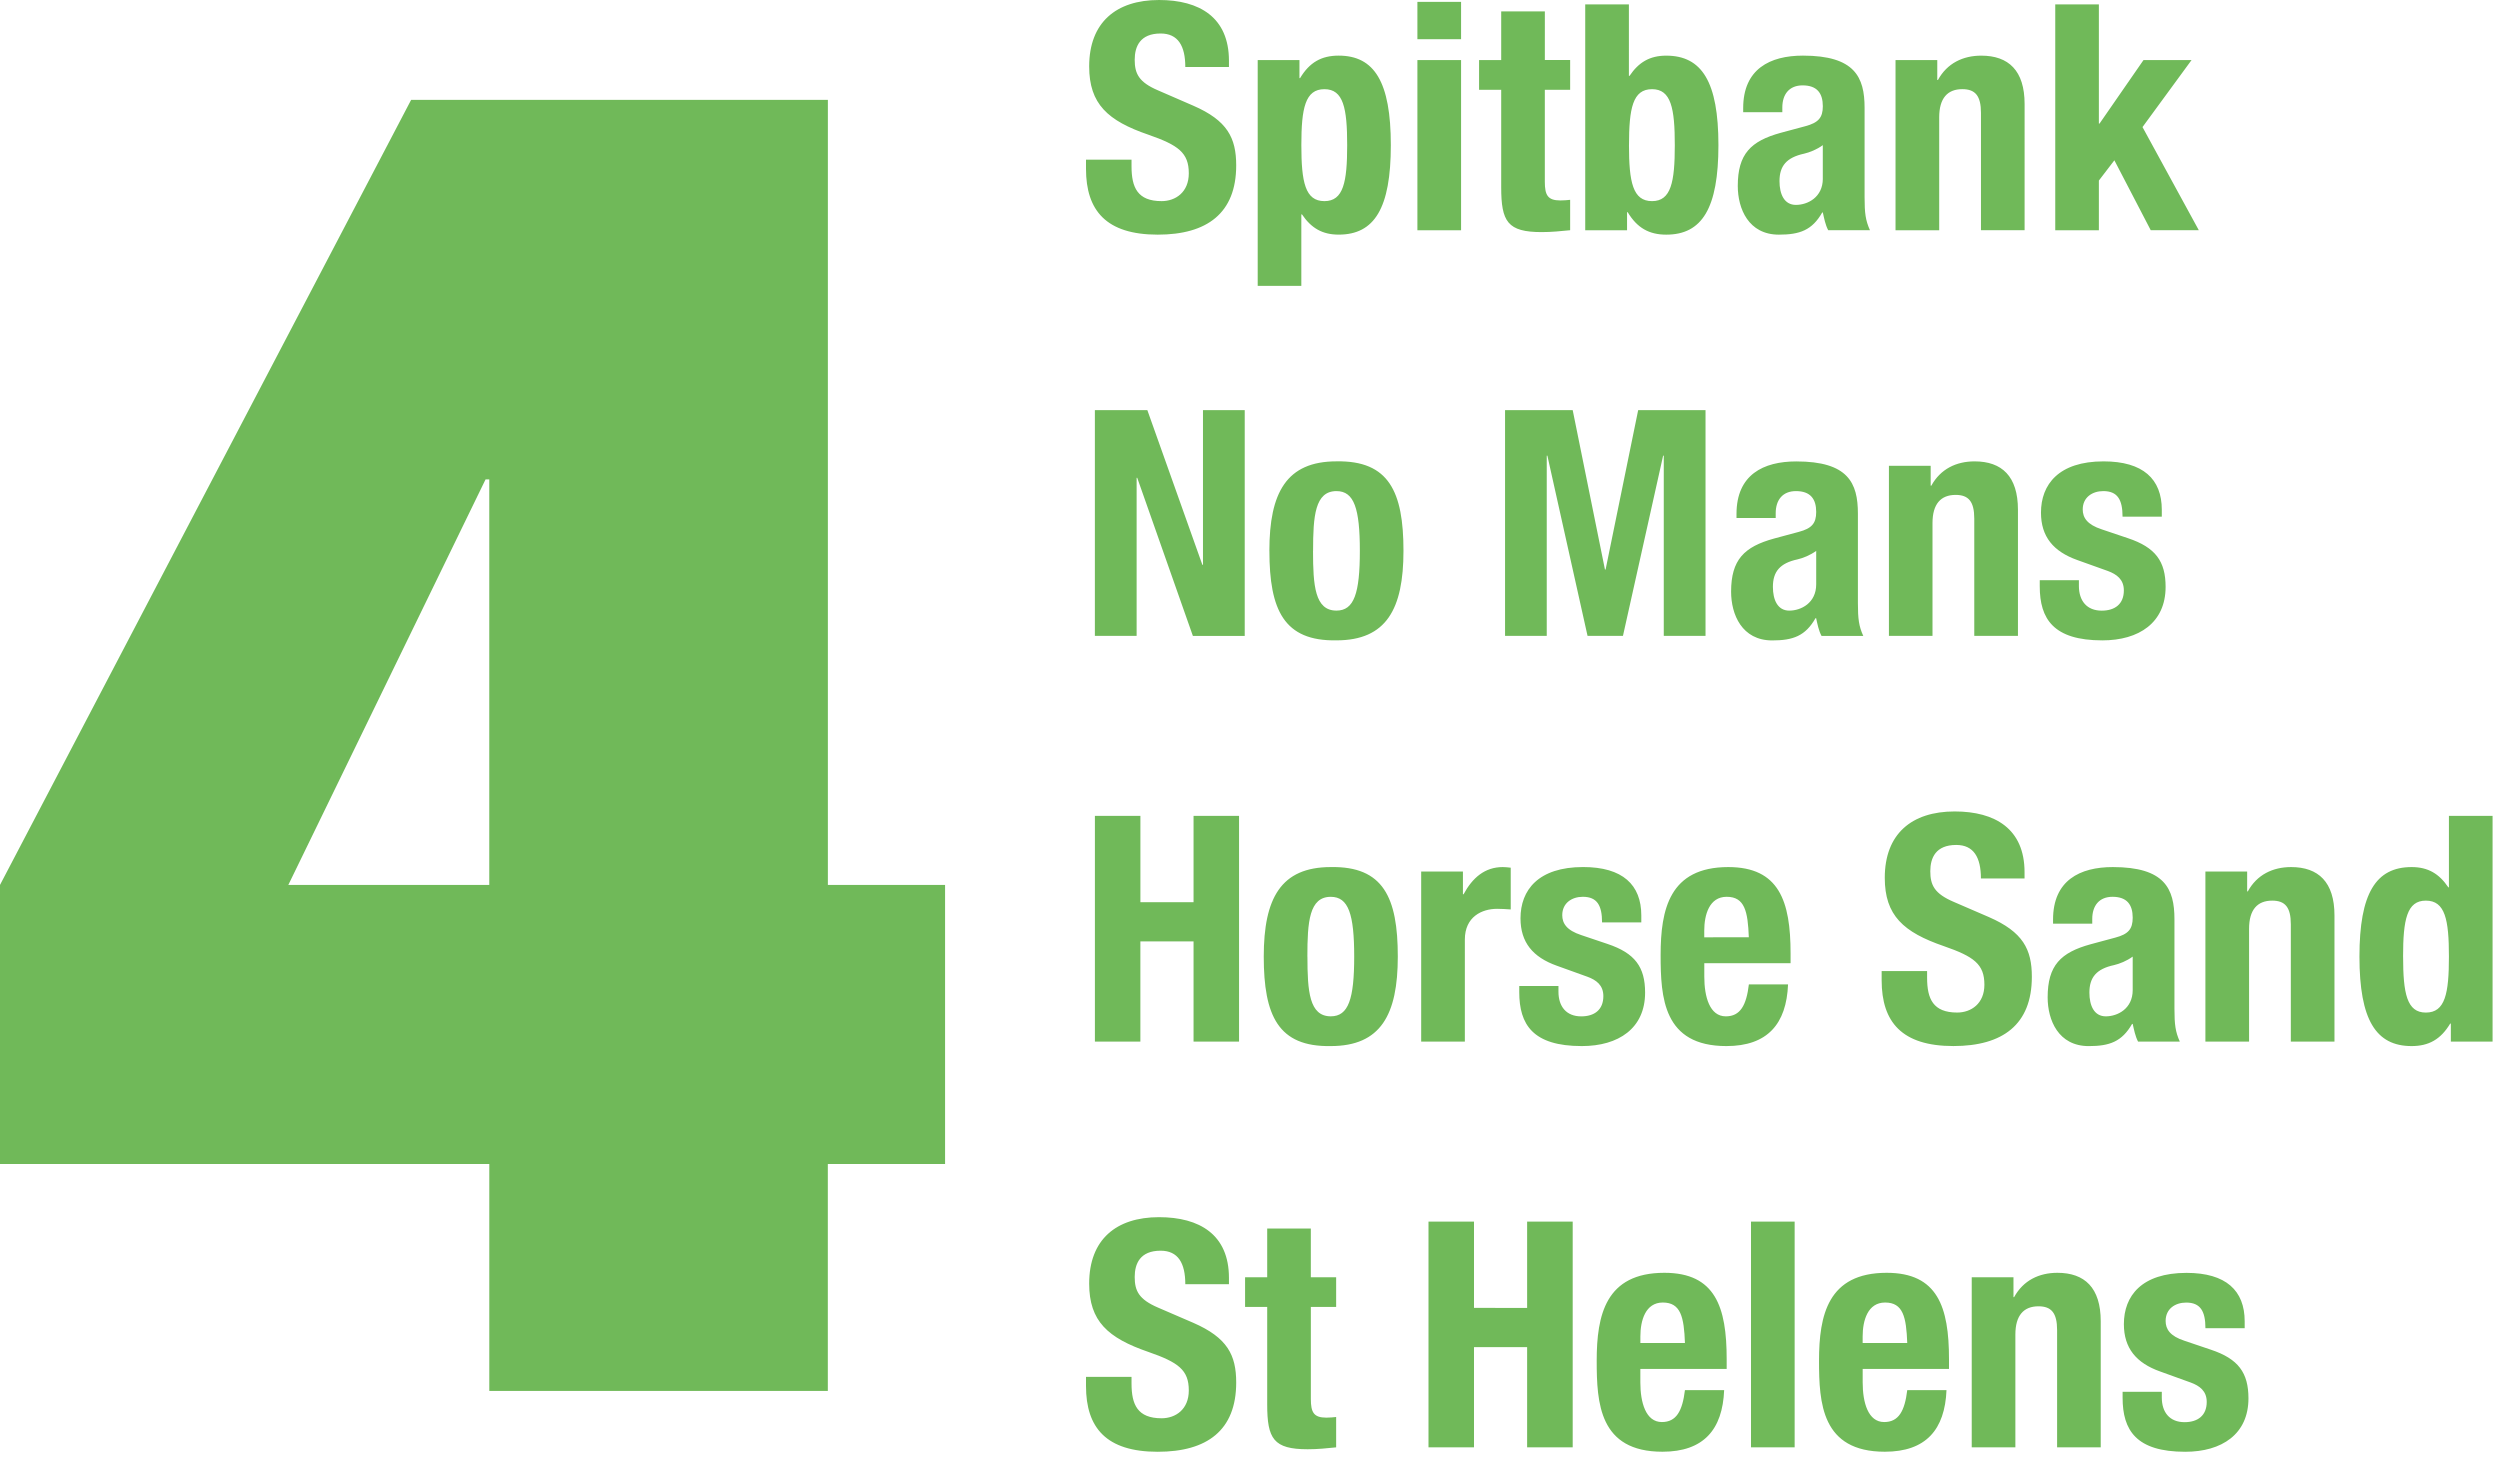
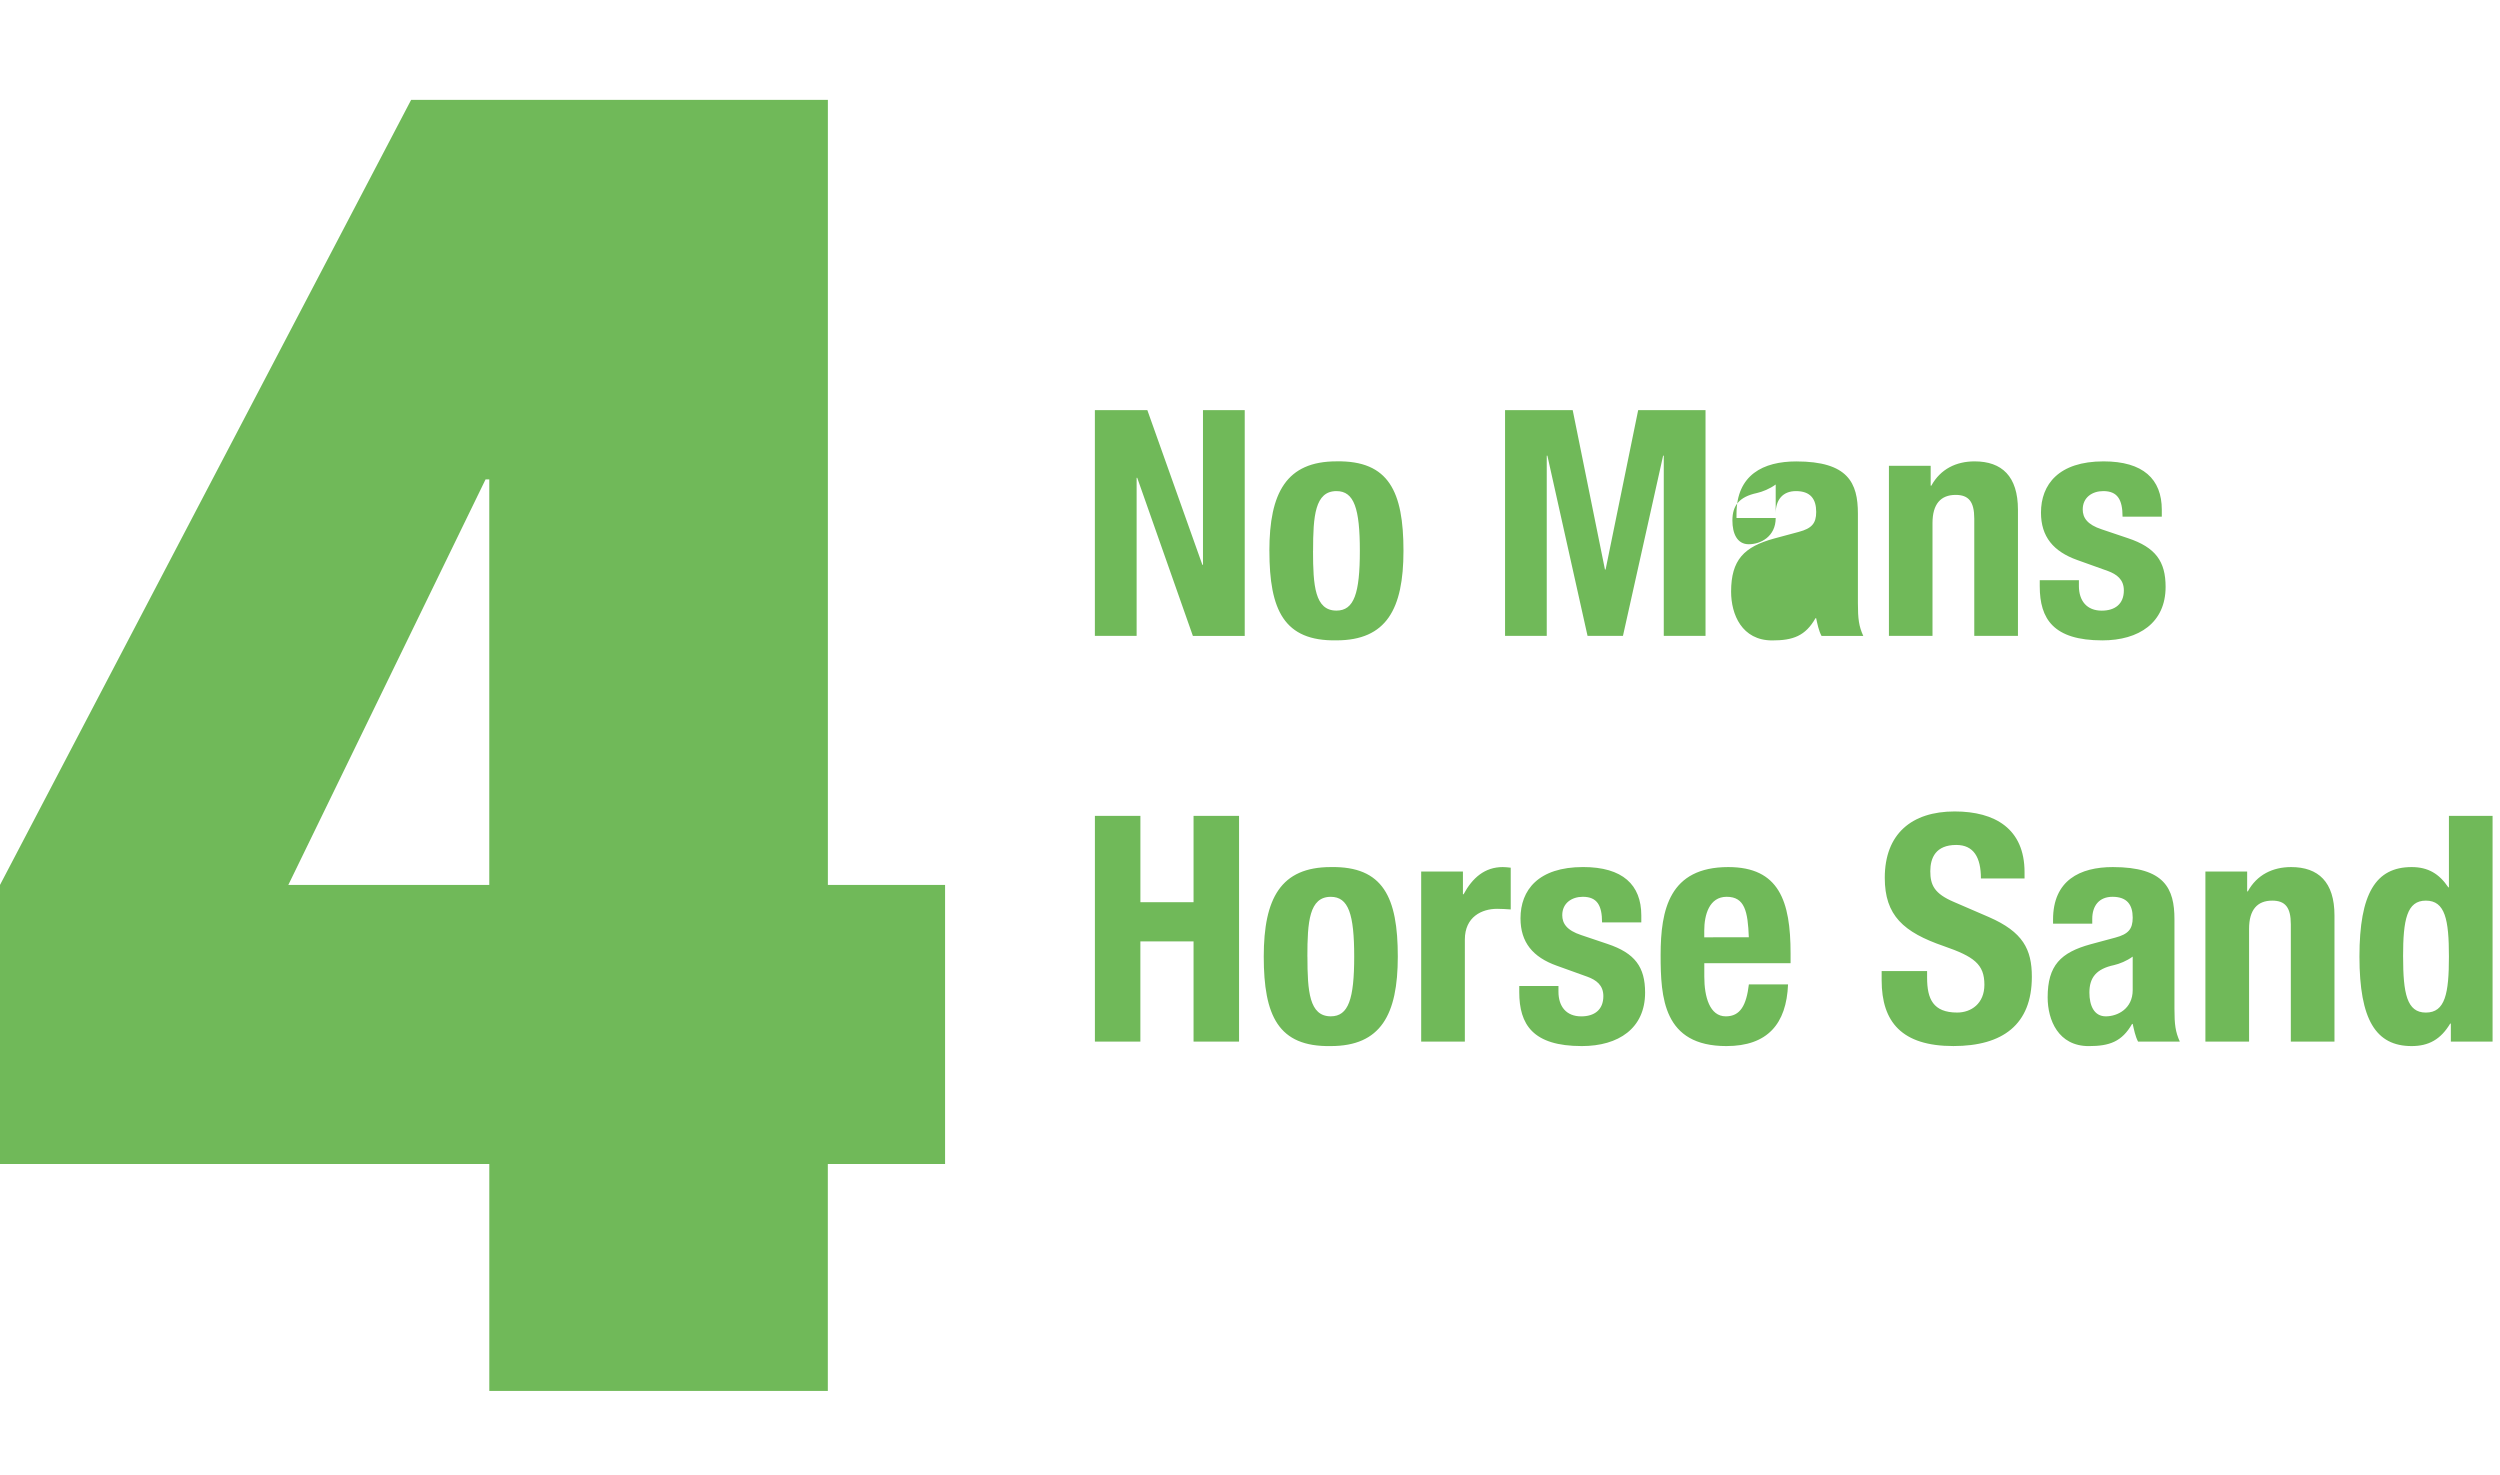
<svg xmlns="http://www.w3.org/2000/svg" fill-rule="evenodd" stroke-miterlimit="1.414" viewBox="0 0 100 59" clip-rule="evenodd" stroke-linejoin="round">
  <path fill="#70B959" fill-rule="nonzero" d="M0 35.397L16.445 3.995h16.67v31.402h4.688V46.56h-4.69v9.077H19.572V46.56H0V35.396zm19.423-16.222l-7.89 16.222h8.038V19.175h-.147z" />
  <g fill="#70B959" fill-rule="nonzero">
-     <path d="M43.44 6.388v.366c0 1.67.81 2.632 2.87 2.632 1.974 0 3.138-.86 3.138-2.77 0-1.1-.353-1.797-1.72-2.39l-1.404-.61c-.77-.327-.936-.67-.936-1.226 0-.53.215-1.05 1.037-1.05.697 0 .987.495.987 1.34h1.746v-.25C49.158.695 47.98 0 46.362 0c-1.72 0-2.795.9-2.795 2.657 0 1.504.747 2.175 2.365 2.73 1.2.418 1.62.722 1.62 1.545 0 .758-.53 1.113-1.088 1.113-.962 0-1.203-.544-1.203-1.392v-.265h-1.82zM52.054 5.805c0-1.478.153-2.238.923-2.238.76 0 .91.76.91 2.238 0 1.48-.15 2.24-.91 2.24-.77 0-.923-.76-.923-2.24zm-1.745 5.63h1.744v-2.86h.026c.366.544.81.81 1.467.81 1.43 0 2.087-1.05 2.087-3.58 0-2.53-.658-3.58-2.087-3.58-.684 0-1.164.266-1.543.9h-.025v-.722h-1.67v9.03zM56.696 9.21h1.747V2.402h-1.747V9.21zm0-7.642h1.747V.075h-1.747v1.493zM60.048 2.403h-.885v1.19h.885v3.895c0 1.38.254 1.796 1.62 1.796.405 0 .758-.038 1.138-.075V7.993c-.113.013-.253.025-.393.025-.506 0-.62-.216-.62-.747v-3.68h1.013v-1.19h-1.012V.456h-1.746v1.947zM65.16 5.805c0-1.478.15-2.238.922-2.238.76 0 .91.76.91 2.238 0 1.48-.15 2.24-.91 2.24-.77 0-.923-.76-.923-2.24zM63.412 9.21h1.67v-.722h.026c.378.63.858.898 1.542.898 1.43 0 2.087-1.05 2.087-3.58 0-2.53-.66-3.58-2.088-3.58-.658 0-1.102.265-1.468.81h-.025V.176h-1.747V9.21zM71.293 4.49V4.3c0-.53.278-.885.81-.885.582 0 .81.316.81.835 0 .455-.178.658-.696.797l-.986.265c-1.202.33-1.72.848-1.72 2.126 0 .91.43 1.948 1.644 1.948.835 0 1.33-.177 1.734-.887h.024c.05.227.1.494.215.71h1.67c-.177-.394-.215-.685-.215-1.317v-3.58c0-1.226-.392-2.087-2.466-2.087-1.315 0-2.39.532-2.39 2.1v.164h1.567zm1.62 2.656c0 .747-.608 1.05-1.075 1.05-.47 0-.658-.43-.658-.95 0-.606.277-.946.987-1.1.215-.05.506-.163.745-.34v1.34zM75.82 9.21h1.748V4.692c0-.76.33-1.126.923-1.126.52 0 .748.265.748.95v4.692h1.745V4.16c0-1.34-.645-1.934-1.734-1.934-.733 0-1.366.304-1.733.974h-.026v-.797h-1.67V9.21zM82.21.176V9.21h1.745V7.222l.62-.81 1.454 2.796h1.923L85.7 5.083l1.962-2.68H85.74l-1.76 2.542h-.025V.176H82.21z" />
-   </g>
+     </g>
  <g fill="#70B959" fill-rule="nonzero">
-     <path d="M43.795 16.405v9.03h1.67v-6.323h.024l2.226 6.324h2.074v-9.03h-1.67v6.185h-.025l-2.2-6.185h-2.1zM50.776 22.034c0 2.365.583 3.618 2.683 3.58 1.996 0 2.68-1.252 2.68-3.58 0-2.365-.582-3.617-2.68-3.58-2 0-2.684 1.254-2.684 3.58zm1.747 0c0-1.39.075-2.39.936-2.39.707 0 .935.696.935 2.39 0 1.696-.228 2.39-.936 2.39-.862 0-.937-.998-.937-2.39zM60.2 25.436h1.67v-7.21h.025l1.607 7.21h1.416l1.607-7.21h.026v7.21h1.67v-9.03h-2.694l-1.303 6.375h-.026l-1.29-6.375h-2.706v9.03zM71.028 20.72v-.19c0-.532.278-.886.81-.886.58 0 .81.316.81.834 0 .456-.178.66-.696.797l-.988.266c-1.2.33-1.72.85-1.72 2.126 0 .91.43 1.95 1.645 1.95.834 0 1.327-.18 1.73-.888h.027c.05.228.1.495.215.708h1.67c-.177-.39-.215-.682-.215-1.315v-3.577c0-1.23-.392-2.088-2.466-2.088-1.316 0-2.39.532-2.39 2.1v.164h1.568zm1.62 2.655c0 .746-.608 1.05-1.077 1.05-.466 0-.655-.43-.655-.95 0-.606.277-.948.985-1.1.216-.05.506-.164.747-.34v1.34zM75.556 25.436H77.3v-4.514c0-.76.33-1.126.925-1.126.518 0 .746.265.746.95v4.69h1.747V20.39c0-1.34-.644-1.935-1.733-1.935-.734 0-1.366.304-1.732.973h-.026v-.796h-1.67v6.804zM81.59 23.21v.242c0 1.302.544 2.163 2.504 2.163 1.468 0 2.53-.71 2.53-2.14 0-1.023-.405-1.58-1.505-1.947l-1.05-.354c-.582-.19-.76-.468-.76-.797 0-.48.38-.733.823-.733.568 0 .77.34.77 1.024h1.57v-.278c0-1.227-.747-1.935-2.33-1.935-1.794 0-2.503.924-2.503 2.05 0 .96.494 1.555 1.454 1.897l1.228.44c.34.128.633.33.633.774 0 .544-.355.81-.886.81-.595 0-.912-.393-.912-.987v-.23H81.59z" />
+     <path d="M43.795 16.405v9.03h1.67v-6.323h.024l2.226 6.324h2.074v-9.03h-1.67v6.185h-.025l-2.2-6.185h-2.1zM50.776 22.034c0 2.365.583 3.618 2.683 3.58 1.996 0 2.68-1.252 2.68-3.58 0-2.365-.582-3.617-2.68-3.58-2 0-2.684 1.254-2.684 3.58zm1.747 0c0-1.39.075-2.39.936-2.39.707 0 .935.696.935 2.39 0 1.696-.228 2.39-.936 2.39-.862 0-.937-.998-.937-2.39zM60.2 25.436h1.67v-7.21h.025l1.607 7.21h1.416l1.607-7.21h.026v7.21h1.67v-9.03h-2.694l-1.303 6.375h-.026l-1.29-6.375h-2.706v9.03zM71.028 20.72v-.19c0-.532.278-.886.81-.886.58 0 .81.316.81.834 0 .456-.178.66-.696.797l-.988.266c-1.2.33-1.72.85-1.72 2.126 0 .91.43 1.95 1.645 1.95.834 0 1.327-.18 1.73-.888h.027c.05.228.1.495.215.708h1.67c-.177-.39-.215-.682-.215-1.315v-3.577c0-1.23-.392-2.088-2.466-2.088-1.316 0-2.39.532-2.39 2.1v.164h1.568zc0 .746-.608 1.05-1.077 1.05-.466 0-.655-.43-.655-.95 0-.606.277-.948.985-1.1.216-.05.506-.164.747-.34v1.34zM75.556 25.436H77.3v-4.514c0-.76.33-1.126.925-1.126.518 0 .746.265.746.95v4.69h1.747V20.39c0-1.34-.644-1.935-1.733-1.935-.734 0-1.366.304-1.732.973h-.026v-.796h-1.67v6.804zM81.59 23.21v.242c0 1.302.544 2.163 2.504 2.163 1.468 0 2.53-.71 2.53-2.14 0-1.023-.405-1.58-1.505-1.947l-1.05-.354c-.582-.19-.76-.468-.76-.797 0-.48.38-.733.823-.733.568 0 .77.34.77 1.024h1.57v-.278c0-1.227-.747-1.935-2.33-1.935-1.794 0-2.503.924-2.503 2.05 0 .96.494 1.555 1.454 1.897l1.228.44c.34.128.633.33.633.774 0 .544-.355.81-.886.81-.595 0-.912-.393-.912-.987v-.23H81.59z" />
  </g>
  <g fill="#70B959" fill-rule="nonzero">
    <path d="M43.795 41.665h1.82v-4.01h2.127v4.01h1.82v-9.03h-1.82v3.453h-2.126v-3.454h-1.82v9.03zM50.55 38.263c0 2.365.58 3.617 2.68 3.58 2 0 2.682-1.252 2.682-3.58 0-2.365-.58-3.617-2.68-3.58-2 0-2.682 1.252-2.682 3.58zm1.745 0c0-1.392.075-2.39.936-2.39.71 0 .937.695.937 2.39 0 1.696-.228 2.39-.936 2.39-.86 0-.935-.998-.935-2.39zM56.848 41.665h1.746V37.58c0-.91.683-1.227 1.29-1.227.177 0 .367.012.545.025v-1.67c-.103-.012-.216-.025-.318-.025-.72 0-1.215.43-1.568 1.088h-.026v-.91h-1.67v6.805zM60.77 39.44v.24c0 1.303.543 2.163 2.504 2.163 1.467 0 2.53-.71 2.53-2.138 0-1.024-.405-1.582-1.506-1.948l-1.05-.354c-.58-.19-.758-.468-.758-.797 0-.48.38-.734.822-.734.57 0 .77.342.77 1.025h1.57v-.278c0-1.228-.747-1.937-2.327-1.937-1.796 0-2.505.924-2.505 2.05 0 .962.493 1.556 1.455 1.898l1.227.442c.342.127.632.33.632.773 0 .544-.354.81-.886.81-.594 0-.91-.393-.91-.987v-.228h-1.57zM71.623 38.528v-.392c0-2.087-.456-3.453-2.492-3.453-2.353 0-2.706 1.695-2.706 3.517 0 1.694.1 3.643 2.63 3.643 1.645 0 2.403-.886 2.467-2.467h-1.567c-.1.835-.342 1.278-.923 1.278-.646 0-.86-.784-.86-1.582v-.544h3.453zM68.17 37.49v-.264c0-.633.2-1.354.897-1.354.722 0 .847.582.886 1.62H68.17zM75.266 38.844v.368c0 1.67.81 2.63 2.87 2.63 1.974 0 3.138-.86 3.138-2.77 0-1.1-.355-1.795-1.72-2.39l-1.405-.607c-.772-.33-.937-.67-.937-1.227 0-.53.215-1.05 1.037-1.05.696 0 .988.493.988 1.34h1.745v-.25c0-1.735-1.177-2.43-2.795-2.43-1.72 0-2.796.897-2.796 2.655 0 1.506.745 2.176 2.365 2.733 1.2.417 1.62.72 1.62 1.543 0 .758-.533 1.113-1.088 1.113-.963 0-1.204-.544-1.204-1.392v-.266h-1.82zM83.69 36.948v-.19c0-.53.278-.886.81-.886.58 0 .808.317.808.835 0 .456-.176.66-.695.797l-.987.266c-1.2.33-1.72.848-1.72 2.124 0 .912.43 1.95 1.644 1.95.835 0 1.328-.18 1.733-.887h.025c.052.228.102.493.215.708h1.67c-.176-.39-.215-.682-.215-1.315v-3.58c0-1.227-.392-2.087-2.466-2.087-1.315 0-2.39.53-2.39 2.1v.165h1.568zm1.618 2.656c0 .746-.607 1.05-1.074 1.05-.47 0-.658-.43-.658-.95 0-.606.278-.948.986-1.1.215-.05.507-.164.746-.34v1.34zM88.218 41.665h1.745V37.15c0-.76.33-1.125.925-1.125.518 0 .745.265.745.947v4.693h1.746V36.62c0-1.342-.646-1.937-1.735-1.937-.733 0-1.366.305-1.732.974h-.026v-.796h-1.67v6.805zM96.123 38.263c0-1.48.153-2.238.91-2.238.773 0 .924.758.924 2.238s-.15 2.24-.923 2.24c-.758 0-.91-.76-.91-2.24zm1.91 3.402h1.67v-9.03h-1.746v2.858h-.024c-.368-.544-.81-.81-1.468-.81-1.43 0-2.087 1.05-2.087 3.58 0 2.53.658 3.58 2.087 3.58.683 0 1.164-.266 1.543-.9h.026v.722z" />
  </g>
  <g fill="#70B959" fill-rule="nonzero">
-     <path d="M43.44 55.073v.368c0 1.67.81 2.63 2.87 2.63 1.974 0 3.138-.858 3.138-2.77 0-1.1-.353-1.795-1.72-2.39l-1.404-.606c-.77-.33-.936-.67-.936-1.227 0-.53.215-1.05 1.037-1.05.697 0 .987.493.987 1.34h1.746v-.253c0-1.732-1.177-2.428-2.796-2.428-1.72 0-2.795.898-2.795 2.656 0 1.506.747 2.175 2.365 2.733 1.2.417 1.62.72 1.62 1.542 0 .76-.53 1.113-1.088 1.113-.962 0-1.203-.543-1.203-1.39v-.267h-1.82zM50.688 51.09h-.885v1.188h.885v3.897c0 1.377.253 1.795 1.62 1.795.404 0 .758-.037 1.138-.076V56.68c-.114.013-.253.026-.392.026-.507 0-.62-.215-.62-.747v-3.682h1.012V51.09h-1.013v-1.95h-1.745v1.95zM57.14 57.894h1.82v-4.01h2.125v4.01h1.823v-9.03h-1.823v3.452H58.96v-3.453h-1.82v9.03zM69.067 54.757v-.392c0-2.087-.455-3.453-2.492-3.453-2.352 0-2.707 1.695-2.707 3.517 0 1.693.102 3.64 2.63 3.64 1.645 0 2.405-.884 2.468-2.465h-1.568c-.102.835-.342 1.278-.924 1.278-.644 0-.86-.785-.86-1.582v-.543h3.453zm-3.452-1.037v-.265c0-.633.202-1.354.897-1.354.72 0 .848.583.886 1.62h-1.783zM70.04 48.863h1.746v9.03H70.04zM77.96 54.757v-.392c0-2.087-.456-3.453-2.492-3.453-2.352 0-2.707 1.695-2.707 3.517 0 1.693.102 3.64 2.632 3.64 1.644 0 2.402-.884 2.467-2.465h-1.57c-.1.835-.342 1.278-.923 1.278-.646 0-.86-.785-.86-1.582v-.543h3.453zm-3.454-1.037v-.265c0-.633.203-1.354.898-1.354.722 0 .847.583.886 1.62h-1.784zM78.87 57.894h1.745V53.38c0-.76.33-1.128.924-1.128.517 0 .745.267.745.95v4.692h1.745v-5.046c0-1.34-.644-1.936-1.732-1.936-.734 0-1.366.303-1.733.974h-.025v-.796h-1.67v6.804zM84.904 55.67v.238c0 1.304.544 2.163 2.504 2.163 1.468 0 2.53-.707 2.53-2.136 0-1.025-.404-1.582-1.505-1.948l-1.05-.355c-.582-.188-.758-.466-.758-.795 0-.482.38-.734.822-.734.568 0 .77.343.77 1.026h1.57v-.278c0-1.227-.747-1.936-2.327-1.936-1.797 0-2.505.923-2.505 2.05 0 .96.493 1.556 1.455 1.896l1.226.443c.342.128.633.33.633.773 0 .543-.356.81-.887.81-.594 0-.91-.392-.91-.988v-.226h-1.57z" />
-   </g>
+     </g>
</svg>